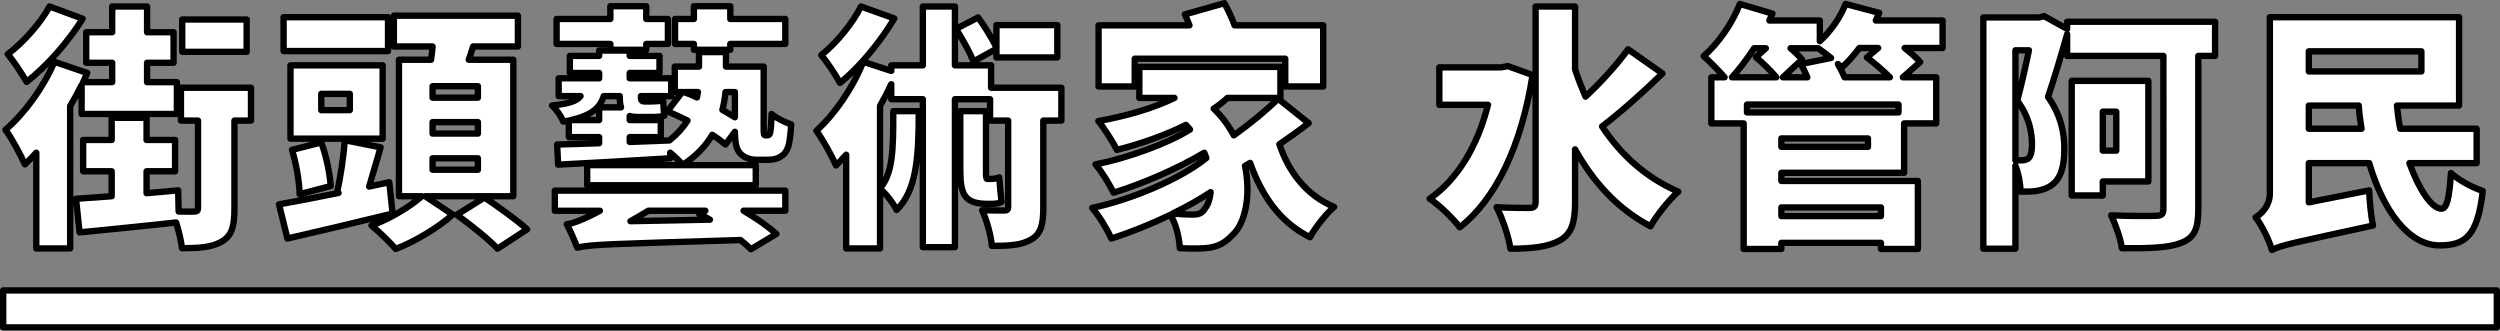
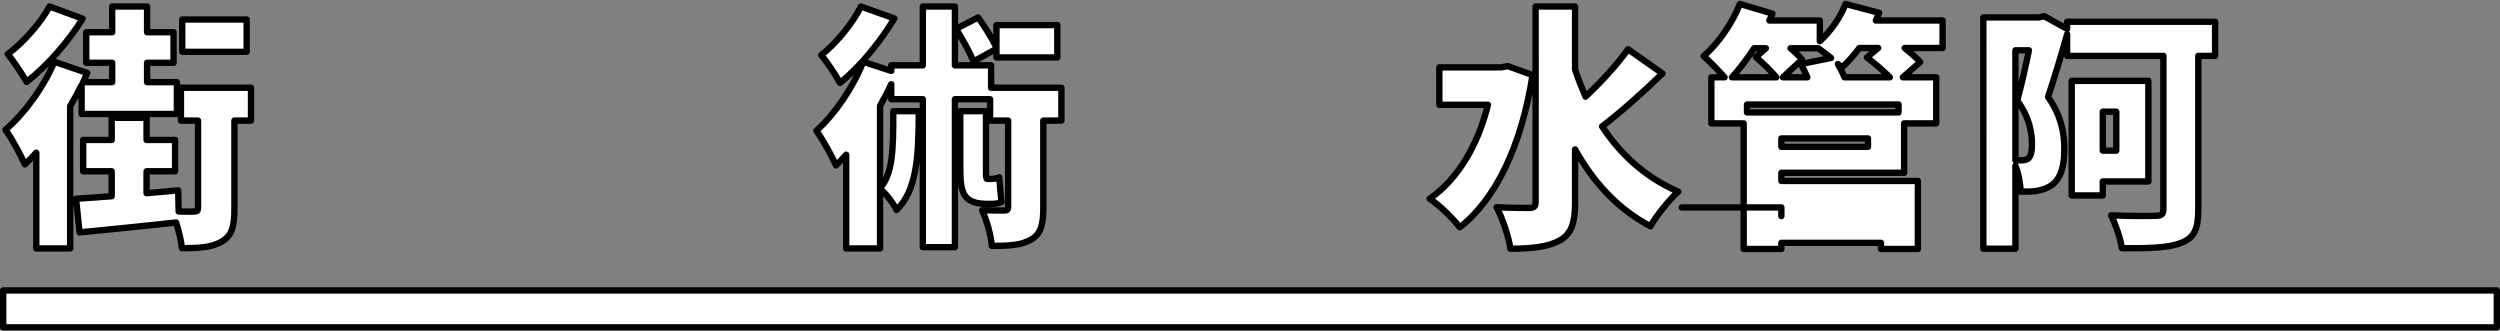
<svg xmlns="http://www.w3.org/2000/svg" id="_圖層_2" data-name="圖層 2" width="588.97" height="77.87" viewBox="0 0 588.97 77.87">
  <rect x="0" y="0" width="588.97" height="77.87" fill="#808080" stroke="none" />
  <g id="_照片跳出" data-name="照片跳出">
    <rect x=".75" y="68.42" width="587.47" height="8.7" fill="#fff" stroke="#000" stroke-linecap="round" stroke-linejoin="round" stroke-width="1.5" />
    <g>
      <path d="M19.23,20.01c-.84,1.68-1.74,3.36-2.7,4.98v33.54h-7.98v-22.56c-.9,1.02-1.8,1.92-2.7,2.76-.78-1.86-3.12-6.24-4.56-8.16,4.5-3.84,8.94-9.96,11.52-16.02l7.74,2.64c-.3.72-.66,1.44-.96,2.16h6.84v-4.56h-6.12v-7.2h6.12V1.53h8.22v6.06h6.24v7.2h-6.24v4.56h7.02v7.5h-22.44v-6.84ZM19.47,4.41c-3.36,5.4-8.46,11.22-13.2,14.88-1.02-1.8-3.12-4.98-4.44-6.54,3.78-2.82,7.86-7.5,9.84-11.22l7.8,2.88ZM59.13,28.41h-3.9v20.76c0,3.96-.54,6.36-3,7.74-2.34,1.38-5.4,1.56-9.36,1.56-.18-1.68-.72-3.96-1.38-6.06-7.92.9-16.32,1.68-22.74,2.34l-.84-7.92c2.46-.18,5.28-.36,8.4-.6v-5.88h-6.72v-7.38h6.72v-5.22h8.22v5.22h6.72v7.38h-6.72v5.16l7.44-.66.12,4.98c1.56,0,3,.06,3.6,0,.72,0,.96-.12.96-.84v-20.58h-4.02v-7.74h16.5v7.74ZM58.11,12.21h-15.18v-7.62h15.18v7.62Z" fill="#fff" stroke="#000" stroke-linecap="round" stroke-linejoin="round" stroke-width="1.5" />
-       <path d="M92.49,50.31c-8.52,2.1-17.76,4.26-24.78,5.88l-1.98-8.04c3.78-.66,8.76-1.62,14.04-2.7l-.36-.12c.78-3.42,1.56-8.52,1.8-12.3l8.46,1.68c-.96,3.18-1.86,6.48-2.7,9.24l4.74-1.02.78,7.38ZM91.41,12.03h-24.6v-7.98h24.6v7.98ZM90.15,32.67h-21.72V15.39h21.72v17.28ZM70.59,45.75c-.06-2.76-.78-7.14-1.8-10.44l6.9-1.74c1.2,3.24,2.04,7.44,2.22,10.26l-7.32,1.92ZM82.41,22.11h-6.72v3.84h6.72v-3.84ZM100.17,46.23l6.48,4.32c-3.3,3-8.88,6.36-13.44,8.1-1.32-1.56-3.84-4.02-5.7-5.52,4.26-1.5,9.18-4.5,11.88-6.9h-5.4V14.07h7.56c.12-1.02.3-2.1.36-3.12h-9.12V3.69h29.22v7.26h-10.56c-.3,1.08-.66,2.1-1.02,3.12h10.5v32.16h-20.76ZM112.59,20.31h-10.68v2.7h10.68v-2.7ZM112.59,28.77h-10.68v2.7h10.68v-2.7ZM112.59,37.29h-10.68v2.7h10.68v-2.7ZM114.15,46.53c3.12,2.1,7.68,5.34,10.02,7.5l-6.96,4.56c-1.98-2.16-6.36-5.64-9.6-7.98l6.54-4.08Z" fill="#fff" stroke="#000" stroke-linecap="round" stroke-linejoin="round" stroke-width="1.5" />
-       <path d="M180.75,31.89c.18,0,.36-.06.48-.18.12-.12.24-.42.3-1.02.12-.66.18-2.1.24-3.84,1.08.96,3.06,1.92,4.62,2.46-.12,2.1-.36,4.5-.78,5.46-.36,1.02-.96,1.74-1.86,2.22-.72.48-1.92.66-2.88.66h-2.52c-1.44,0-2.94-.42-3.9-1.44-.9-.96-1.26-2.1-1.32-5.16l-2.22,3c-.84-.72-1.86-1.5-3.12-2.28-1.5,2.58-3.72,4.98-6.96,7.08-.66-.84-1.8-1.92-2.94-2.88v1.32c-9.54.6-19.32,1.14-26.4,1.5l-.24-4.74c2.82-.06,6.18-.18,9.9-.3v-1.44h-7.14v-3.9c-.42.06-.84.18-1.32.24-.42-1.14-1.62-2.94-2.64-3.78,3.9-.42,5.82-1.02,6.72-2.22h-5.16v-4.2h9.54v-1.26h-6.9v-4.02h6.9v-1.26h7.2v1.26h7.02v4.02h-7.02v1.26h9.78v4.2h-7.14v.12c0,.78.06,1.14.9,1.14h1.38c.72,0,2.28-.06,2.94-.3.12,1.2.12,2.4.3,3.66-.66.24-1.98.3-3.12.3h-3c-.84,0-1.5-.06-2.04-.24v.96h7.32v4.02h-7.32v1.14l9.36-.36c1.86-1.5,3.24-3.06,4.26-4.68-1.62-.78-3.24-1.56-4.74-2.16l3.48-4.56h-1.74v-6h5.7v-3.42h6.36v3.42h8.88v14.16c0,1.02,0,1.56.06,1.74.06.24.18.3.36.3h.42ZM130.71,44.91h54.3v4.74h-9.84c3,1.74,5.88,3.78,7.74,5.46l-6,3.6c-.66-.66-1.5-1.38-2.46-2.16-31.02.96-35.28,1.02-38.46,1.8-.42-1.2-1.62-3.96-2.46-5.52,1.32-.18,2.52-.66,4.02-1.32.72-.3,2.16-.96,3.78-1.86h-10.62v-4.74ZM143.79,10.35h-12.66v-5.88h12.66V1.47h8.46v3h5.1v5.88h-5.1v1.38h-8.46v-1.38ZM141.15,28.29v-3h5.16c-.24-.72-.3-1.56-.3-2.58v-.06h-3.78c-.84,2.76-2.94,4.56-7.74,5.64h6.66ZM178.05,38.91v4.74h-39.72v-4.74h39.72ZM167.25,51.75c-.84-.48-1.68-.96-2.52-1.32l1.44-.78h-13.44c-1.38.84-2.76,1.68-4.2,2.46l18.72-.36ZM163.47,10.35h-4.44v-5.88h4.44V1.47h8.58v3h12.96v5.88h-12.96v1.38h-8.58v-1.38ZM161.13,21.69c1.02.36,2.04.78,3.06,1.26.06-.42.18-.84.24-1.26h-3.3ZM170.91,21.69c-.12,1.38-.36,2.76-.72,4.2,1.08.6,2.04,1.2,2.94,1.74v-5.94h-2.22Z" fill="#fff" stroke="#000" stroke-linecap="round" stroke-linejoin="round" stroke-width="1.5" />
      <path d="M250.05,28.41h-4.26v20.46c0,3.9-.48,6.18-2.88,7.56-2.34,1.38-5.34,1.5-9.24,1.5-.18-2.4-1.2-6-2.28-8.4,1.98.06,4.38.06,5.16.06.72,0,.96-.18.96-.84v-20.34h-4.26v-5.04h-8.28v34.86h-7.56V23.37h-7.44v-3.54c-.78,1.68-1.68,3.42-2.64,5.1v19.44c3-3.54,3.12-8.88,3.12-18.18h6c0,11.28-.6,18.72-5.22,23.28-.72-1.5-2.46-3.84-3.9-4.98v14.04h-7.98v-22.08c-.78.9-1.62,1.74-2.4,2.52-.78-1.86-3.18-6.24-4.62-8.16,4.32-3.9,8.58-10.08,11.04-16.26l6.6,2.16v-1.32h7.44V1.53h7.56v13.86h8.52v5.28h16.56v7.74ZM210.69,4.35c-3.3,5.52-8.16,11.46-12.78,15.18-1.02-1.8-3.06-4.98-4.44-6.54,3.66-2.88,7.5-7.68,9.36-11.46l7.86,2.82ZM229.35,14.49c-.78-1.98-2.58-5.28-4.14-7.68l5.22-2.7c1.56,2.1,3.36,5.1,4.32,7.08v-5.28h14.34v7.62h-14.34v-2.04l-5.4,3ZM232.77,48.03c-5.52,0-6.54-2.1-6.54-8.1v-13.74h6.06v13.86c0,1.62,0,2.1.3,2.1h.84c.6,0,1.38-.12,1.98-.36.12,1.56.36,4.44.54,5.82-.78.36-1.62.42-2.58.42h-.6Z" fill="#fff" stroke="#000" stroke-linecap="round" stroke-linejoin="round" stroke-width="1.5" />
-       <path d="M308.31,29.01c-2.16,1.68-4.56,3.36-6.9,4.98,2.16,6.48,6.36,12.06,12.9,14.76-1.92,1.62-4.5,4.92-5.7,7.14-6.96-3.48-11.28-9.6-14.1-17.52l-1.2.72c1.44,6.96.06,13.56-2.94,16.26-2.22,2.4-4.32,3.12-7.68,3.18-1.38.06-3.06,0-4.74-.06-.12-2.28-.78-5.52-2.22-7.86-4.62,2.22-9.54,4.2-13.92,5.58-.96-2.16-2.82-5.28-4.5-7.2,9.48-2.04,20.88-6.9,26.88-11.76-.12-.42-.3-.84-.48-1.26-6.06,3.66-14.64,7.38-21.36,9.42-.96-1.92-2.7-4.86-4.26-6.66,7.38-1.44,17.04-4.92,22.26-8.22-.3-.36-.6-.72-.96-1.08-5.1,2.52-10.8,4.5-16.26,5.88-.84-1.68-3-5.16-4.38-6.78,6.3-1.14,12.78-2.94,17.94-5.46h-8.28v-7.32h33.24v7.32h-12.48c-.96.9-2.04,1.74-3.24,2.52,1.98,1.92,3.54,4.02,4.74,6.3,3.78-2.7,7.68-5.88,10.44-8.64l7.2,5.76ZM267.33,20.37h-8.52V5.97h21.42c-.36-.9-.72-1.8-1.08-2.58l9.3-2.64c.84,1.56,1.8,3.48,2.4,5.22h20.88v14.4h-8.94v-6.54h-35.46v6.54ZM283.95,48.99c.6-.66,1.08-1.98,1.26-3.72-2.7,1.8-5.76,3.48-8.94,5.04,1.86.18,3.42.24,4.74.24s2.22-.24,2.94-1.56Z" fill="#fff" stroke="#000" stroke-linecap="round" stroke-linejoin="round" stroke-width="1.5" />
      <path d="M361.05,17.67c-2.58,16.68-8.76,29.4-17.16,35.88-1.44-1.98-4.98-5.4-7.08-6.72,6.54-4.56,11.28-12.36,13.74-22.14h-11.46v-8.82h14.58l1.56-.3,5.82,2.1ZM391.65,17.31c-4.56,4.44-9.9,9.18-14.22,12.48,4.38,6.66,10.32,12.06,17.94,15.36-2.1,1.86-5.1,5.58-6.54,8.16-7.8-4.14-13.44-10.38-17.76-18.12v12.48c0,4.8-.84,7.38-3.54,8.94-2.76,1.56-6.66,1.98-11.7,1.98-.36-2.7-1.86-7.14-3.24-9.78,3.24.18,6.54.18,7.74.18,1.02,0,1.44-.36,1.44-1.38V1.53h9.3v14.82c.72,2.22,1.56,4.32,2.46,6.42,3.66-3.42,7.44-7.56,10.02-11.16l8.1,5.7Z" fill="#fff" stroke="#000" stroke-linecap="round" stroke-linejoin="round" stroke-width="1.5" />
-       <path d="M457.65,11.31h-8.94c1.44,1.14,2.82,2.34,3.66,3.3l-4.08,3.6h7.86v10.86h-7.56v11.64h-28.92v1.92h32.16v16.02h-8.7v-1.44h-23.46v1.44h-8.88v-29.58h-7.62v-10.86h3.12c-1.44-1.62-3.6-3.84-4.92-4.98,3.42-3,6.72-7.68,8.52-12.3l7.68,2.28c-.24.54-.48,1.08-.72,1.62h11.88v4.86c2.58-2.34,4.8-5.52,6.06-8.76l7.92,2.1c-.24.6-.54,1.2-.78,1.8h15.72v6.48ZM413.25,11.37c-1.68,2.58-3.48,4.92-5.22,6.84h10.44c-1.2-1.5-3.18-3.36-4.8-4.74l2.34-2.1h-2.76ZM447.27,24.63h-35.7v1.86h35.7v-1.86ZM440.07,32.61h-20.4v1.98h20.4v-1.98ZM419.67,48.87v2.04h23.46v-2.04h-23.46ZM431.37,13.65c-1.02-.78-2.04-1.62-3-2.28h-6.54c1.08.9,2.04,1.86,2.7,2.64l-4.5,4.2h5.76c-.48-1.08-.96-2.16-1.5-3.12l7.08-1.44ZM445.23,18.21c-1.56-1.56-3.66-3.36-5.4-4.68l2.64-2.22h-4.44c-1.32,1.8-2.76,3.36-4.14,4.62-.24-.24-.54-.54-.9-.84.6,1.02,1.14,2.1,1.56,3.12h10.68Z" fill="#fff" stroke="#000" stroke-linecap="round" stroke-linejoin="round" stroke-width="1.5" />
+       <path d="M457.65,11.31h-8.94c1.44,1.14,2.82,2.34,3.66,3.3l-4.08,3.6h7.86v10.86h-7.56v11.64h-28.92v1.92h32.16v16.02h-8.7v-1.44h-23.46v1.44h-8.88v-29.58h-7.62v-10.86h3.12c-1.44-1.62-3.6-3.84-4.92-4.98,3.42-3,6.72-7.68,8.52-12.3l7.68,2.28c-.24.54-.48,1.08-.72,1.62h11.88v4.86c2.58-2.34,4.8-5.52,6.06-8.76l7.92,2.1c-.24.6-.54,1.2-.78,1.8h15.72v6.48ZM413.25,11.37c-1.68,2.58-3.48,4.92-5.22,6.84h10.44c-1.2-1.5-3.18-3.36-4.8-4.74l2.34-2.1h-2.76ZM447.27,24.63h-35.7v1.86h35.7v-1.86ZM440.07,32.61h-20.4v1.98h20.4v-1.98ZM419.67,48.87v2.04v-2.04h-23.46ZM431.37,13.65c-1.02-.78-2.04-1.62-3-2.28h-6.54c1.08.9,2.04,1.86,2.7,2.64l-4.5,4.2h5.76c-.48-1.08-.96-2.16-1.5-3.12l7.08-1.44ZM445.23,18.21c-1.56-1.56-3.66-3.36-5.4-4.68l2.64-2.22h-4.44c-1.32,1.8-2.76,3.36-4.14,4.62-.24-.24-.54-.54-.9-.84.6,1.02,1.14,2.1,1.56,3.12h10.68Z" fill="#fff" stroke="#000" stroke-linecap="round" stroke-linejoin="round" stroke-width="1.5" />
      <path d="M521.85,13.17h-3.96v36.24c0,4.62-1.02,6.66-4.02,7.8-3,1.2-7.56,1.32-13.98,1.26-.3-2.22-1.5-5.64-2.52-7.74,4.02.18,9.06.18,10.44.12,1.38,0,1.86-.36,1.86-1.56V13.17h-22.68v-5.1c-1.38,4.92-3.06,10.5-4.5,14.76,3.24,4.62,3.84,8.82,3.84,12.24,0,4.26-.84,6.9-2.88,8.46-1.02.78-2.22,1.2-3.6,1.44-1.02.18-2.4.18-3.84.18,0-1.68-.42-4.14-1.2-6.12v19.56h-7.56V4.11h13.14l1.2-.3,5.4,3v-1.68h34.86v8.04ZM474.81,37.77c.54,0,1.08.06,1.5,0,.54,0,1.08-.12,1.5-.42.6-.48.9-1.62.9-3.3,0-2.64-.54-6.42-3.48-10.32.9-3.36,1.98-8.04,2.76-11.88h-3.18v25.92ZM495.39,42.75v3.3h-7.32v-27h18.06v23.7h-10.74ZM495.39,26.31v9.18h3.18v-9.18h-3.18Z" fill="#fff" stroke="#000" stroke-linecap="round" stroke-linejoin="round" stroke-width="1.5" />
-       <path d="M567.63,38.43c2.28,6.3,5.28,10.74,7.56,10.74,1.26,0,1.86-2.58,2.22-8.4,1.92,1.74,5.16,3.48,7.5,4.2-1.2,10.74-4.2,12.84-10.2,12.84-7.26,0-13.26-8.16-16.56-19.38h-14.22v9.24l14.22-2.82c.06,2.46.48,6.3.9,8.28-18.36,4.02-21.72,4.62-23.82,5.76-.6-2.22-2.46-6-3.84-7.68,1.56-.96,3.36-2.82,3.36-5.64V4.05h44.58v20.82h-14.64c.18,1.86.42,3.66.78,5.46h18v8.1h-15.84ZM543.93,12.09v4.74h26.52v-4.74h-26.52ZM556.35,30.33c-.3-1.8-.54-3.6-.66-5.46h-11.76v5.46h12.42Z" fill="#fff" stroke="#000" stroke-linecap="round" stroke-linejoin="round" stroke-width="1.5" />
    </g>
  </g>
</svg>